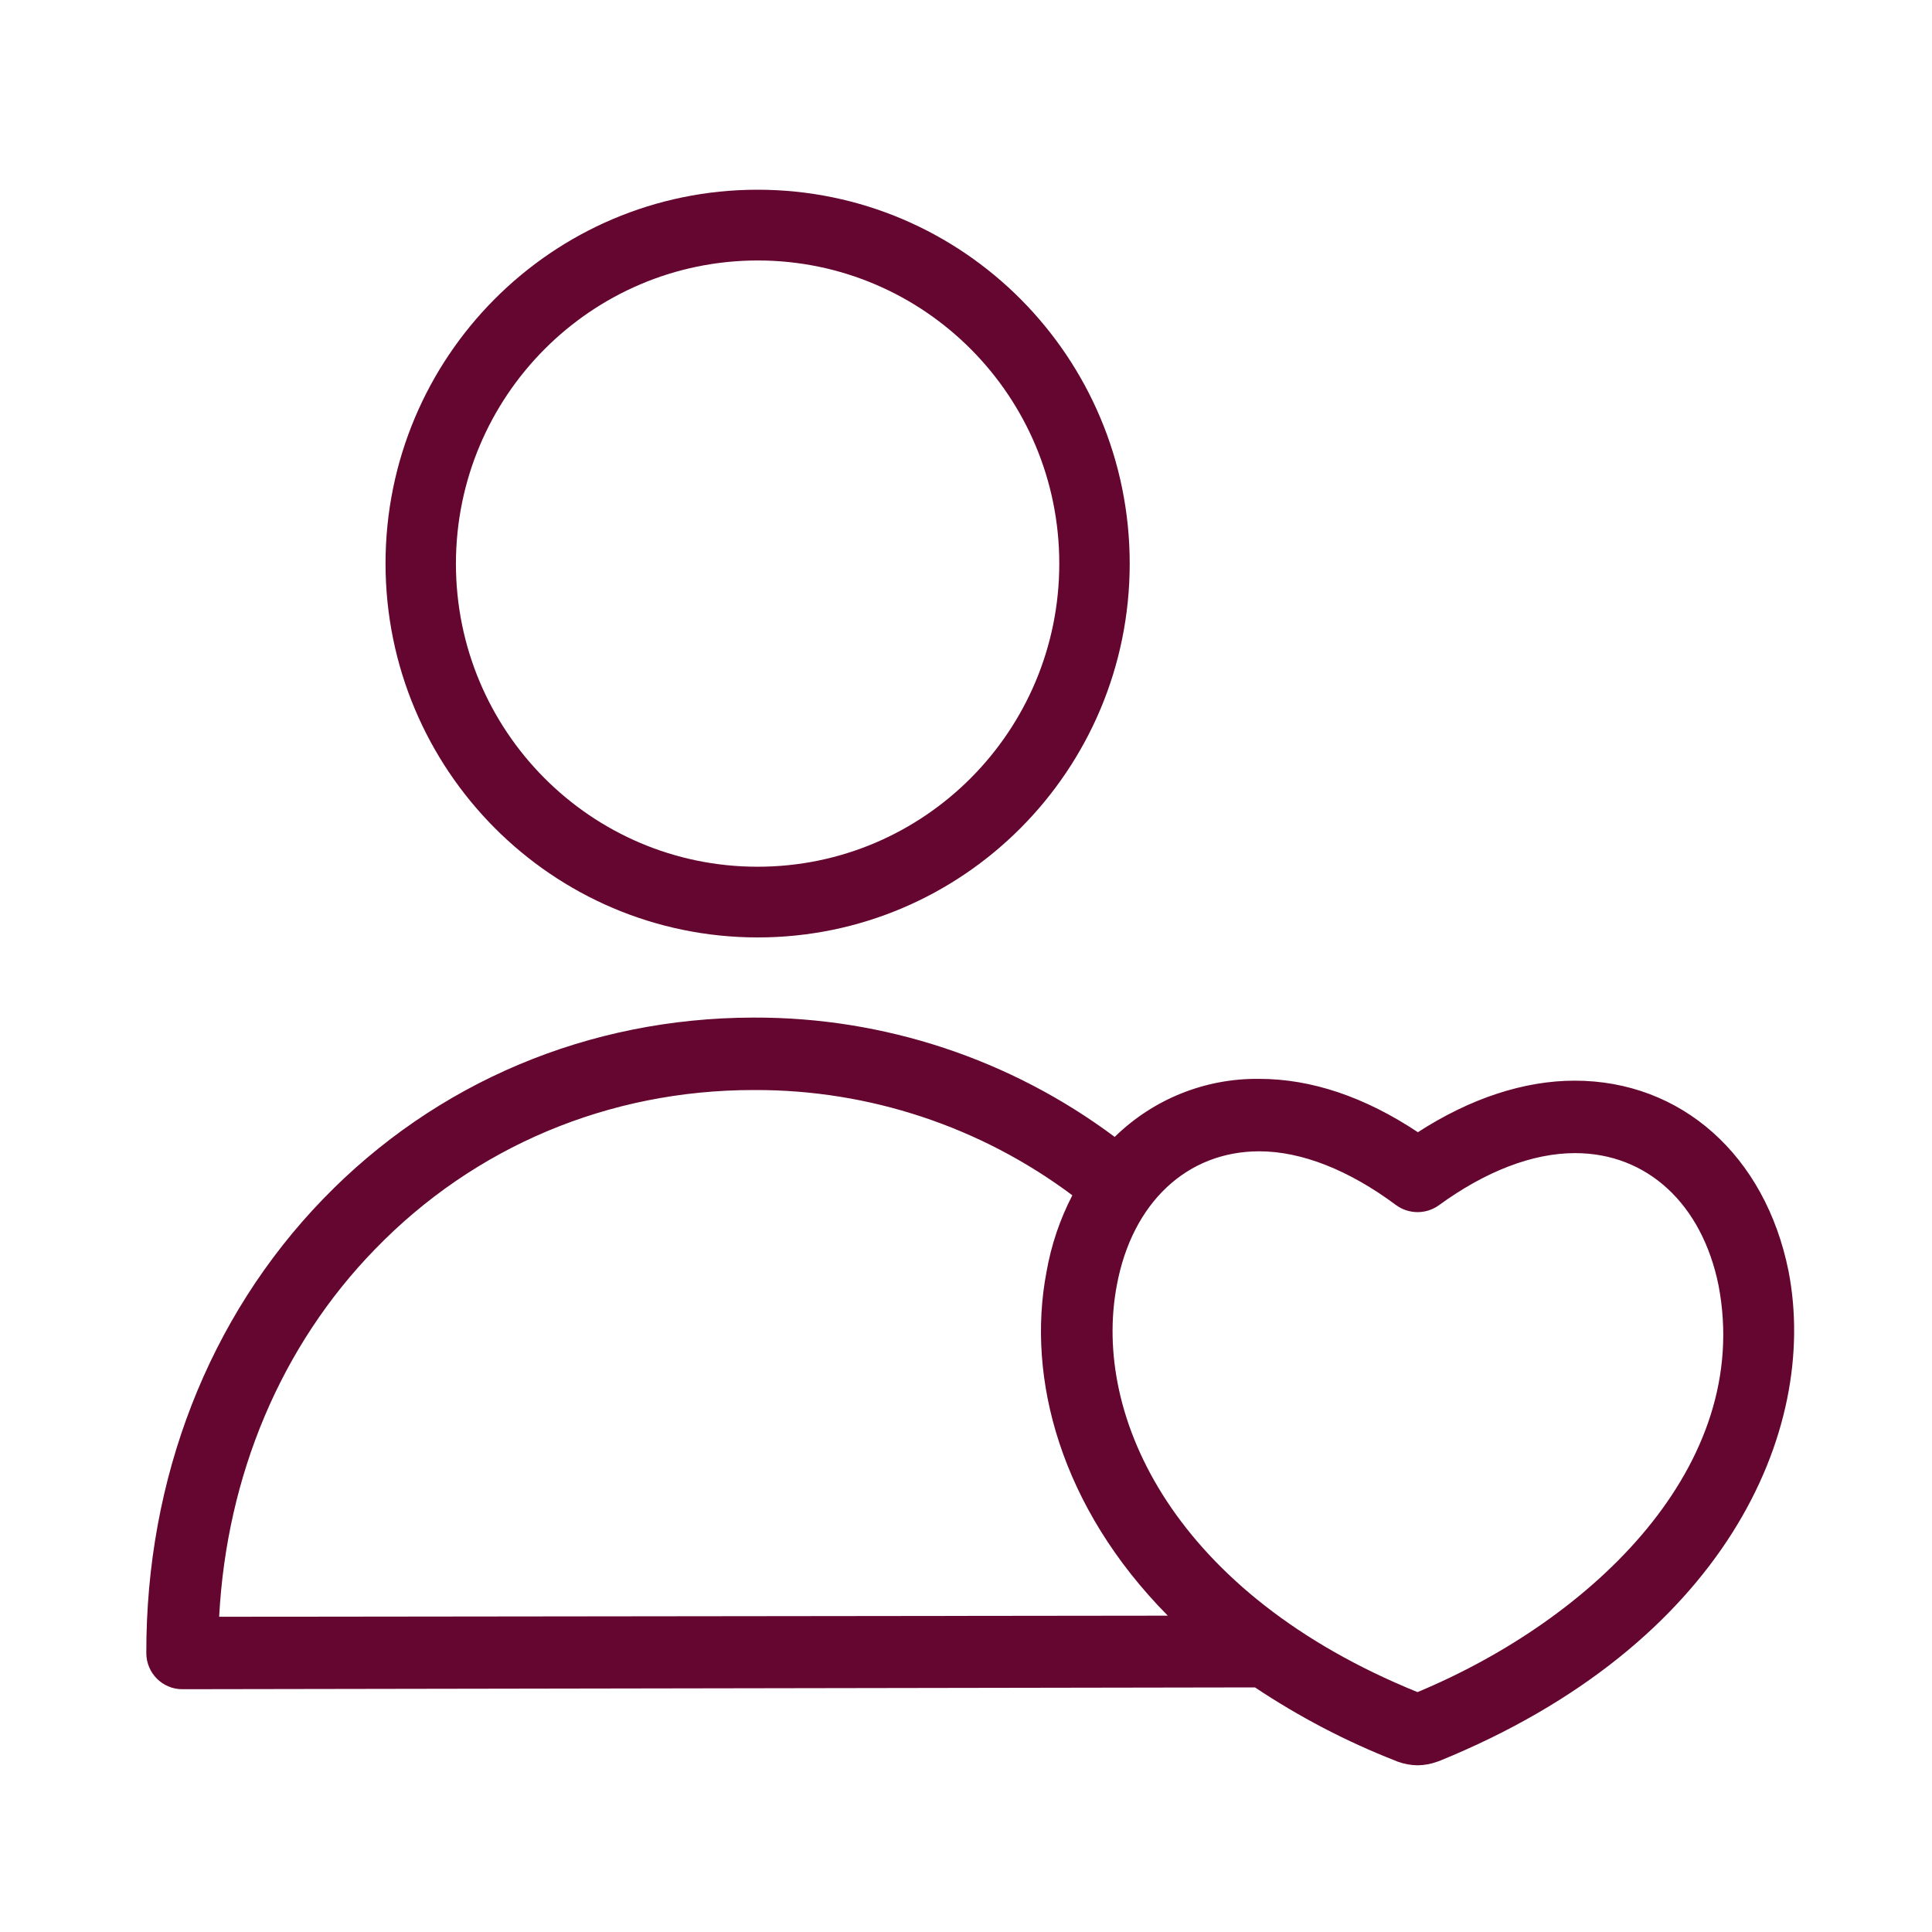
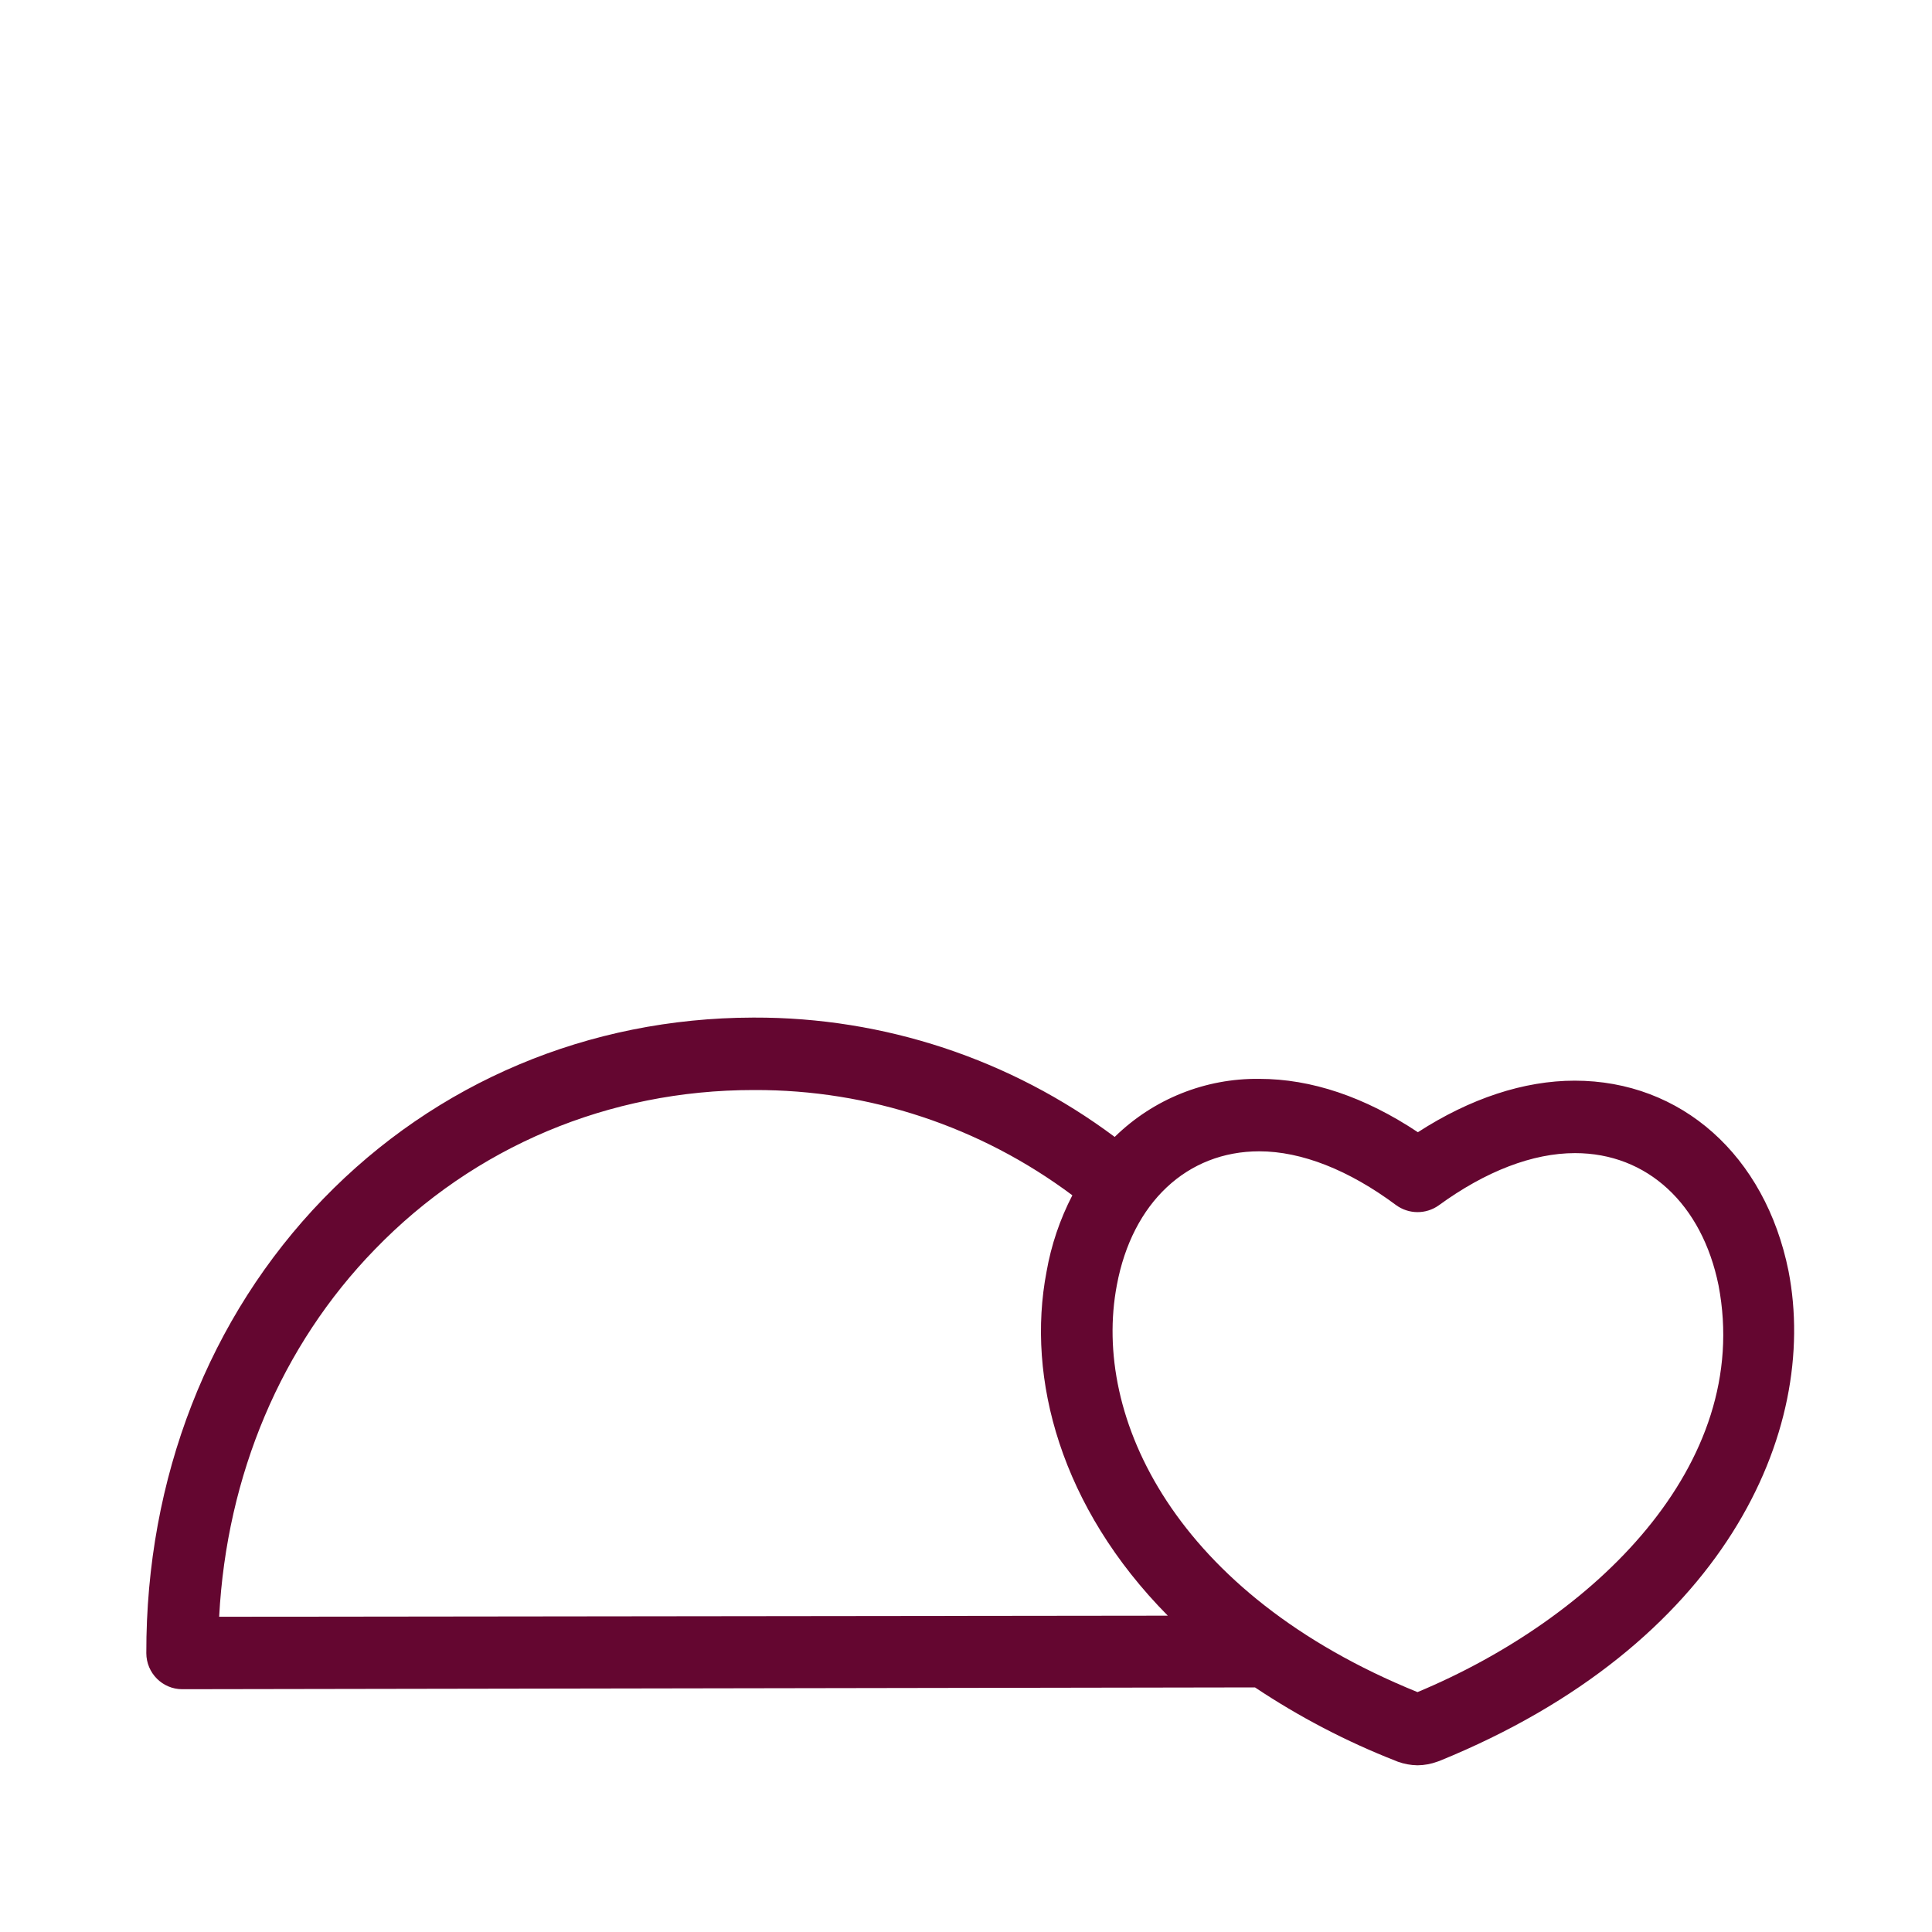
<svg xmlns="http://www.w3.org/2000/svg" width="60px" height="60px" viewBox="0 0 60 60" version="1.1">
  <title>Group 11</title>
  <desc>Created with Sketch.</desc>
  <g id="Page-1" stroke="none" stroke-width="1" fill="none" fill-rule="evenodd">
    <g id="Group-11" transform="translate(-2.6, -3)">
      <g id="user" transform="translate(6.618, 8.273)" fill="#640630" fill-rule="nonzero">
-         <path d="M19.51,23.84 C25.892,23.84 31.066,18.642 31.066,12.23 C31.066,5.817 25.892,0.619 19.51,0.619 C13.128,0.619 7.955,5.817 7.955,12.23 C7.96,18.639 13.13,23.835 19.51,23.84 Z M19.51,2.816 C24.685,2.816 28.879,7.03 28.879,12.23 C28.879,17.429 24.685,21.644 19.51,21.644 C14.335,21.644 10.141,17.429 10.141,12.23 C10.147,7.033 14.338,2.822 19.51,2.816 Z" id="Shape" />
        <path d="M51.526,34.2 C50.801,30.605 48.194,28.288 44.885,28.288 C43.314,28.288 41.642,28.837 40.016,29.889 C38.366,28.792 36.706,28.232 35.09,28.232 C33.415,28.211 31.8,28.859 30.6,30.035 C27.363,27.618 23.435,26.318 19.402,26.329 L19.368,26.329 C14.265,26.34 9.529,28.333 6.019,31.96 C2.465,35.633 0.515,40.638 0.526,46.068 C0.528,46.685 1.026,47.186 1.64,47.187 L34.957,47.131 C36.331,48.048 37.799,48.814 39.336,49.415 C39.358,49.427 39.369,49.427 39.392,49.438 C39.588,49.509 39.795,49.547 40.004,49.55 C40.213,49.548 40.421,49.51 40.617,49.438 C40.639,49.427 40.661,49.427 40.684,49.415 C49.509,45.822 52.495,39.193 51.526,34.2 L51.526,34.2 Z M2.788,44.937 C3.022,40.537 4.716,36.517 7.624,33.528 C10.711,30.337 14.889,28.579 19.379,28.579 L19.413,28.579 C22.969,28.567 26.432,29.715 29.285,31.848 C28.899,32.593 28.628,33.394 28.483,34.222 C27.848,37.536 28.929,41.545 32.249,44.903 L2.788,44.937 Z M40.004,47.277 C32.472,44.22 29.887,38.734 30.667,34.636 C31.146,32.072 32.851,30.482 35.09,30.482 C36.405,30.482 37.876,31.065 39.336,32.151 C39.73,32.44 40.263,32.444 40.661,32.162 C42.121,31.098 43.581,30.538 44.896,30.538 C47.136,30.538 48.84,32.117 49.353,34.647 C50.423,40.246 45.453,45.004 40.004,47.277 L40.004,47.277 Z" id="Shape" />
      </g>
-       <rect id="Rectangle" x="-0.473" y="0" width="65" height="65" />
    </g>
  </g>
</svg>